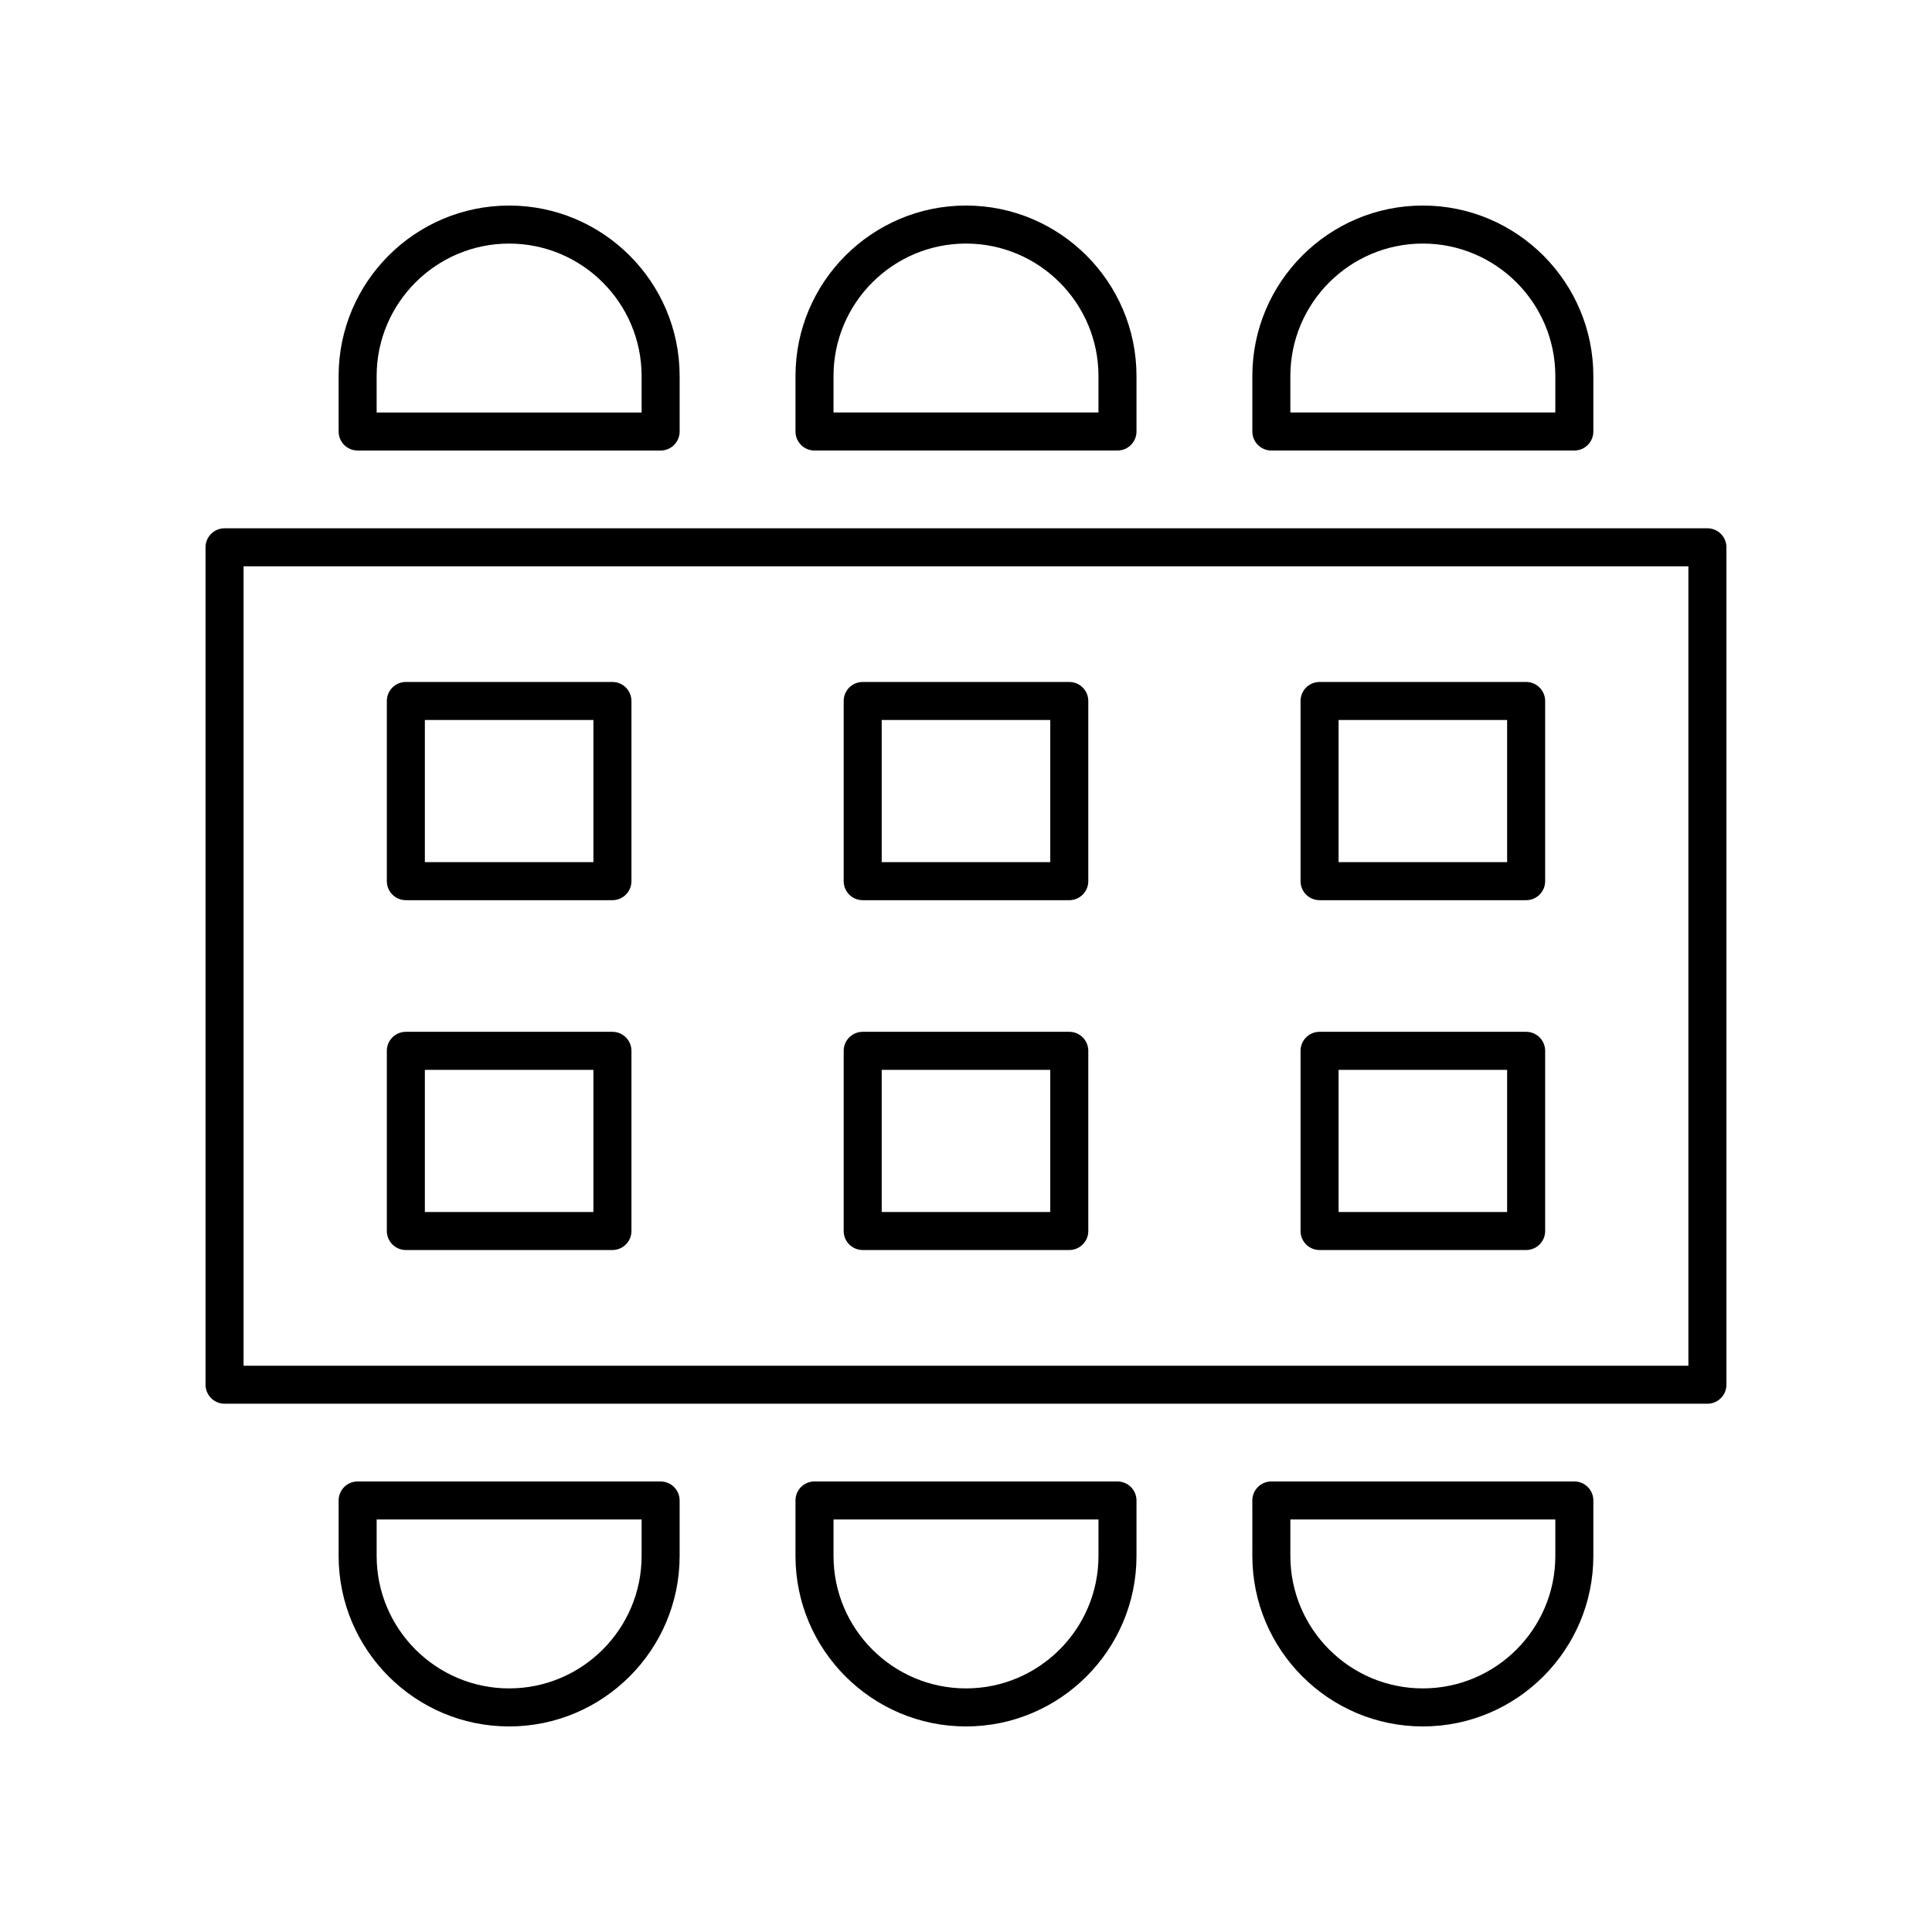
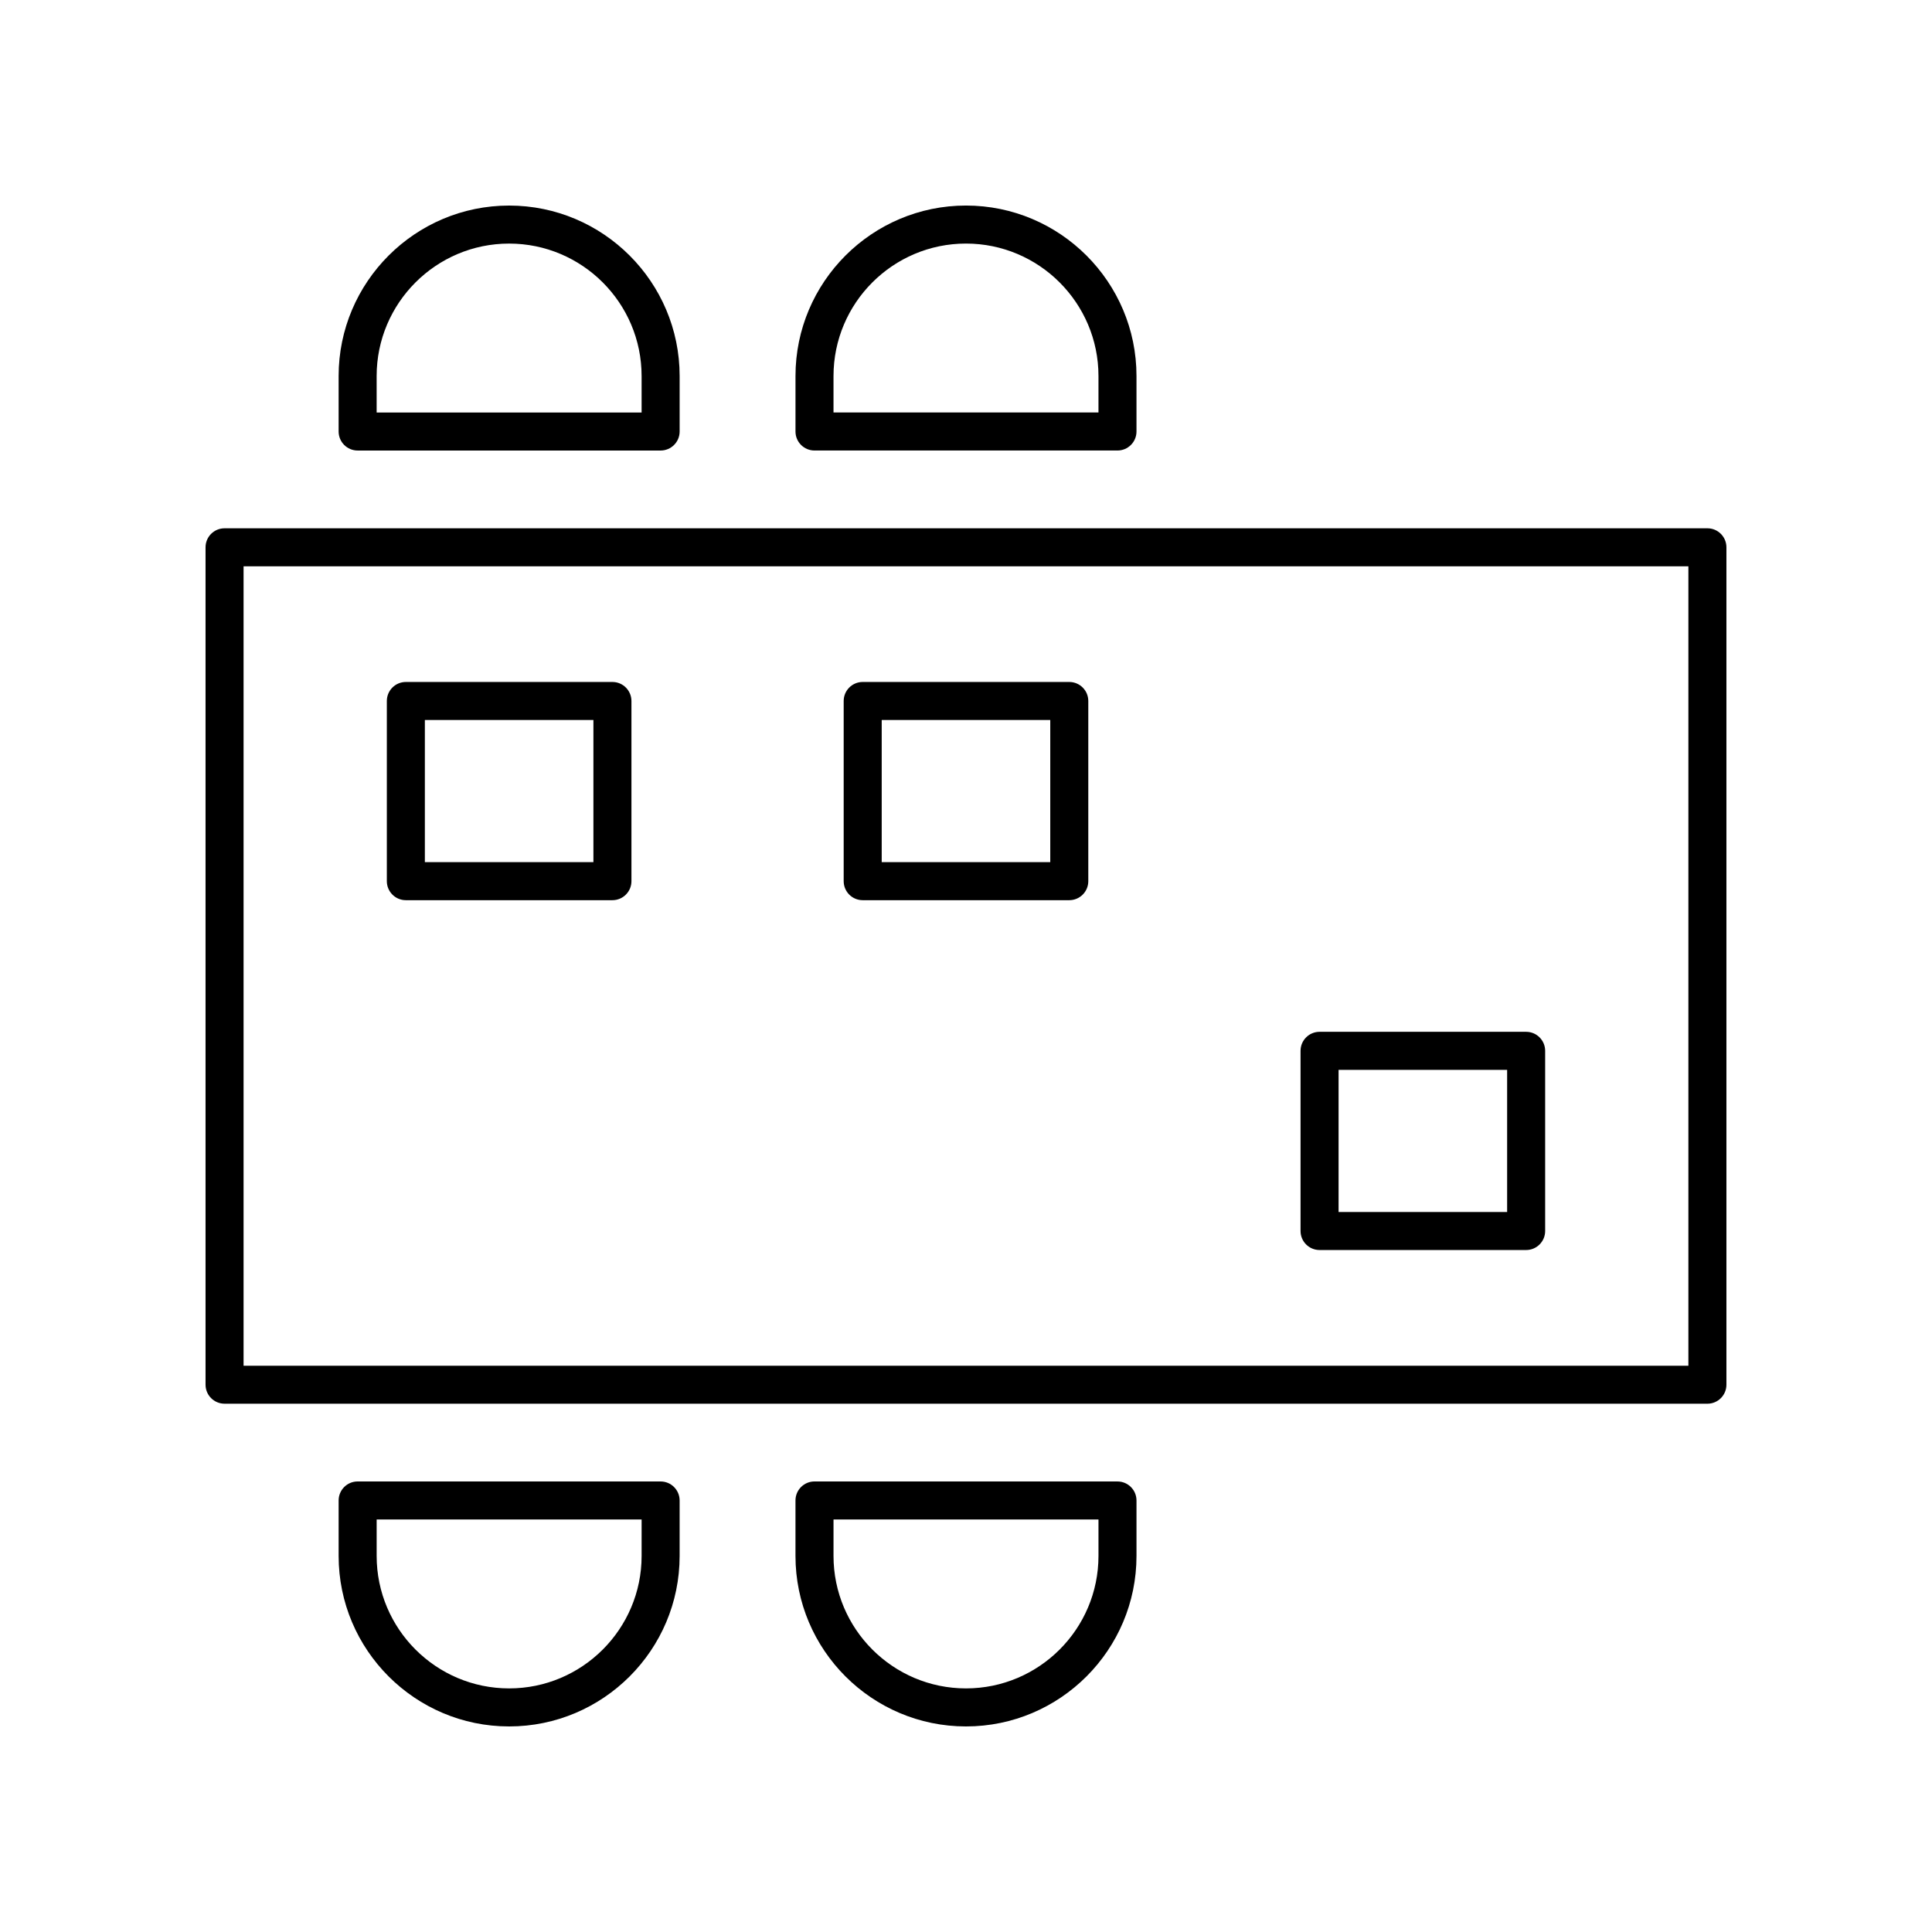
<svg xmlns="http://www.w3.org/2000/svg" fill="#000000" width="800px" height="800px" version="1.1" viewBox="144 144 512 512">
  <g>
    <path d="m203.51 516h392.97c2.781 0 5.039-2.254 5.039-5.039v-221.92c0-2.781-2.254-5.039-5.039-5.039h-392.97c-2.781 0-5.039 2.254-5.039 5.039v221.92c0.004 2.781 2.258 5.035 5.039 5.035zm5.039-221.92h382.89v211.85h-382.89z" />
    <path d="m359.85 263.39h80.293c2.781 0 5.039-2.254 5.039-5.039v-14.695c0-24.914-20.27-45.184-45.184-45.184s-45.184 20.27-45.184 45.184v14.695c-0.004 2.781 2.254 5.039 5.035 5.039zm5.039-19.734c0-19.359 15.746-35.109 35.109-35.109 19.359 0 35.109 15.75 35.109 35.109v9.656h-70.219z" />
-     <path d="m480.92 263.39h80.297c2.781 0 5.039-2.254 5.039-5.039l-0.004-14.695c0-24.914-20.27-45.184-45.184-45.184-24.914 0-45.184 20.27-45.184 45.184v14.695c0 2.781 2.254 5.039 5.035 5.039zm5.039-19.734c0-19.359 15.75-35.109 35.109-35.109 19.359 0 35.109 15.75 35.109 35.109v9.656h-70.219z" />
    <path d="m233.74 243.66v14.695c0 2.781 2.254 5.039 5.039 5.039h80.293c2.781 0 5.039-2.254 5.039-5.039v-14.695c0-24.914-20.273-45.184-45.188-45.184-24.914 0-45.184 20.27-45.184 45.184zm80.293 0v9.656h-70.219v-9.656c0-19.359 15.75-35.109 35.109-35.109s35.109 15.75 35.109 35.109z" />
    <path d="m359.85 536.6c-2.781 0-5.039 2.254-5.039 5.039v14.695c0 24.914 20.27 45.188 45.188 45.188 24.914 0 45.184-20.27 45.184-45.184v-14.695c0-2.781-2.254-5.039-5.039-5.039zm75.258 19.734c0 19.359-15.75 35.109-35.109 35.109s-35.109-15.75-35.109-35.109v-9.656h70.219z" />
    <path d="m238.78 536.6c-2.781 0-5.039 2.254-5.039 5.039v14.695c0 24.914 20.27 45.188 45.184 45.188 24.914 0 45.184-20.27 45.184-45.184v-14.695c0-2.781-2.254-5.039-5.039-5.039zm75.254 19.734c0 19.359-15.75 35.109-35.109 35.109s-35.109-15.75-35.109-35.109v-9.656h70.219z" />
-     <path d="m480.92 536.6c-2.781 0-5.039 2.254-5.039 5.039l0.004 14.695c0 24.914 20.27 45.188 45.184 45.188 24.914 0 45.184-20.273 45.184-45.188v-14.695c0-2.781-2.254-5.039-5.039-5.039zm75.258 19.734c0 19.359-15.75 35.109-35.109 35.109-19.359 0-35.109-15.75-35.109-35.109v-9.656h70.219z" />
-     <path d="m306.3 417.44h-54.746c-2.781 0-5.039 2.254-5.039 5.039v47.75c0 2.781 2.254 5.039 5.039 5.039h54.746c2.781 0 5.039-2.254 5.039-5.039v-47.75c-0.004-2.785-2.258-5.039-5.039-5.039zm-5.039 47.75h-44.668v-37.672h44.668z" />
    <path d="m306.3 324.73h-54.746c-2.781 0-5.039 2.254-5.039 5.039v47.75c0 2.781 2.254 5.039 5.039 5.039h54.746c2.781 0 5.039-2.254 5.039-5.039v-47.75c-0.004-2.781-2.258-5.039-5.039-5.039zm-5.039 47.75h-44.668v-37.672h44.668z" />
-     <path d="m427.37 417.44h-54.746c-2.781 0-5.039 2.254-5.039 5.039v47.75c0 2.781 2.254 5.039 5.039 5.039h54.746c2.781 0 5.039-2.254 5.039-5.039v-47.75c0-2.785-2.258-5.039-5.039-5.039zm-5.039 47.75h-44.668v-37.672h44.668z" />
    <path d="m427.37 324.73h-54.746c-2.781 0-5.039 2.254-5.039 5.039v47.75c0 2.781 2.254 5.039 5.039 5.039h54.746c2.781 0 5.039-2.254 5.039-5.039v-47.75c0-2.781-2.258-5.039-5.039-5.039zm-5.039 47.75h-44.668v-37.672h44.668z" />
    <path d="m548.44 417.44h-54.742c-2.781 0-5.039 2.254-5.039 5.039v47.75c0 2.781 2.254 5.039 5.039 5.039h54.746c2.781 0 5.039-2.254 5.039-5.039v-47.75c-0.004-2.785-2.258-5.039-5.043-5.039zm-5.035 47.75h-44.668v-37.672h44.668z" />
-     <path d="m548.44 324.73h-54.742c-2.781 0-5.039 2.254-5.039 5.039v47.75c0 2.781 2.254 5.039 5.039 5.039h54.746c2.781 0 5.039-2.254 5.039-5.039v-47.75c-0.004-2.781-2.258-5.039-5.043-5.039zm-5.035 47.75h-44.668v-37.672h44.668z" />
  </g>
</svg>